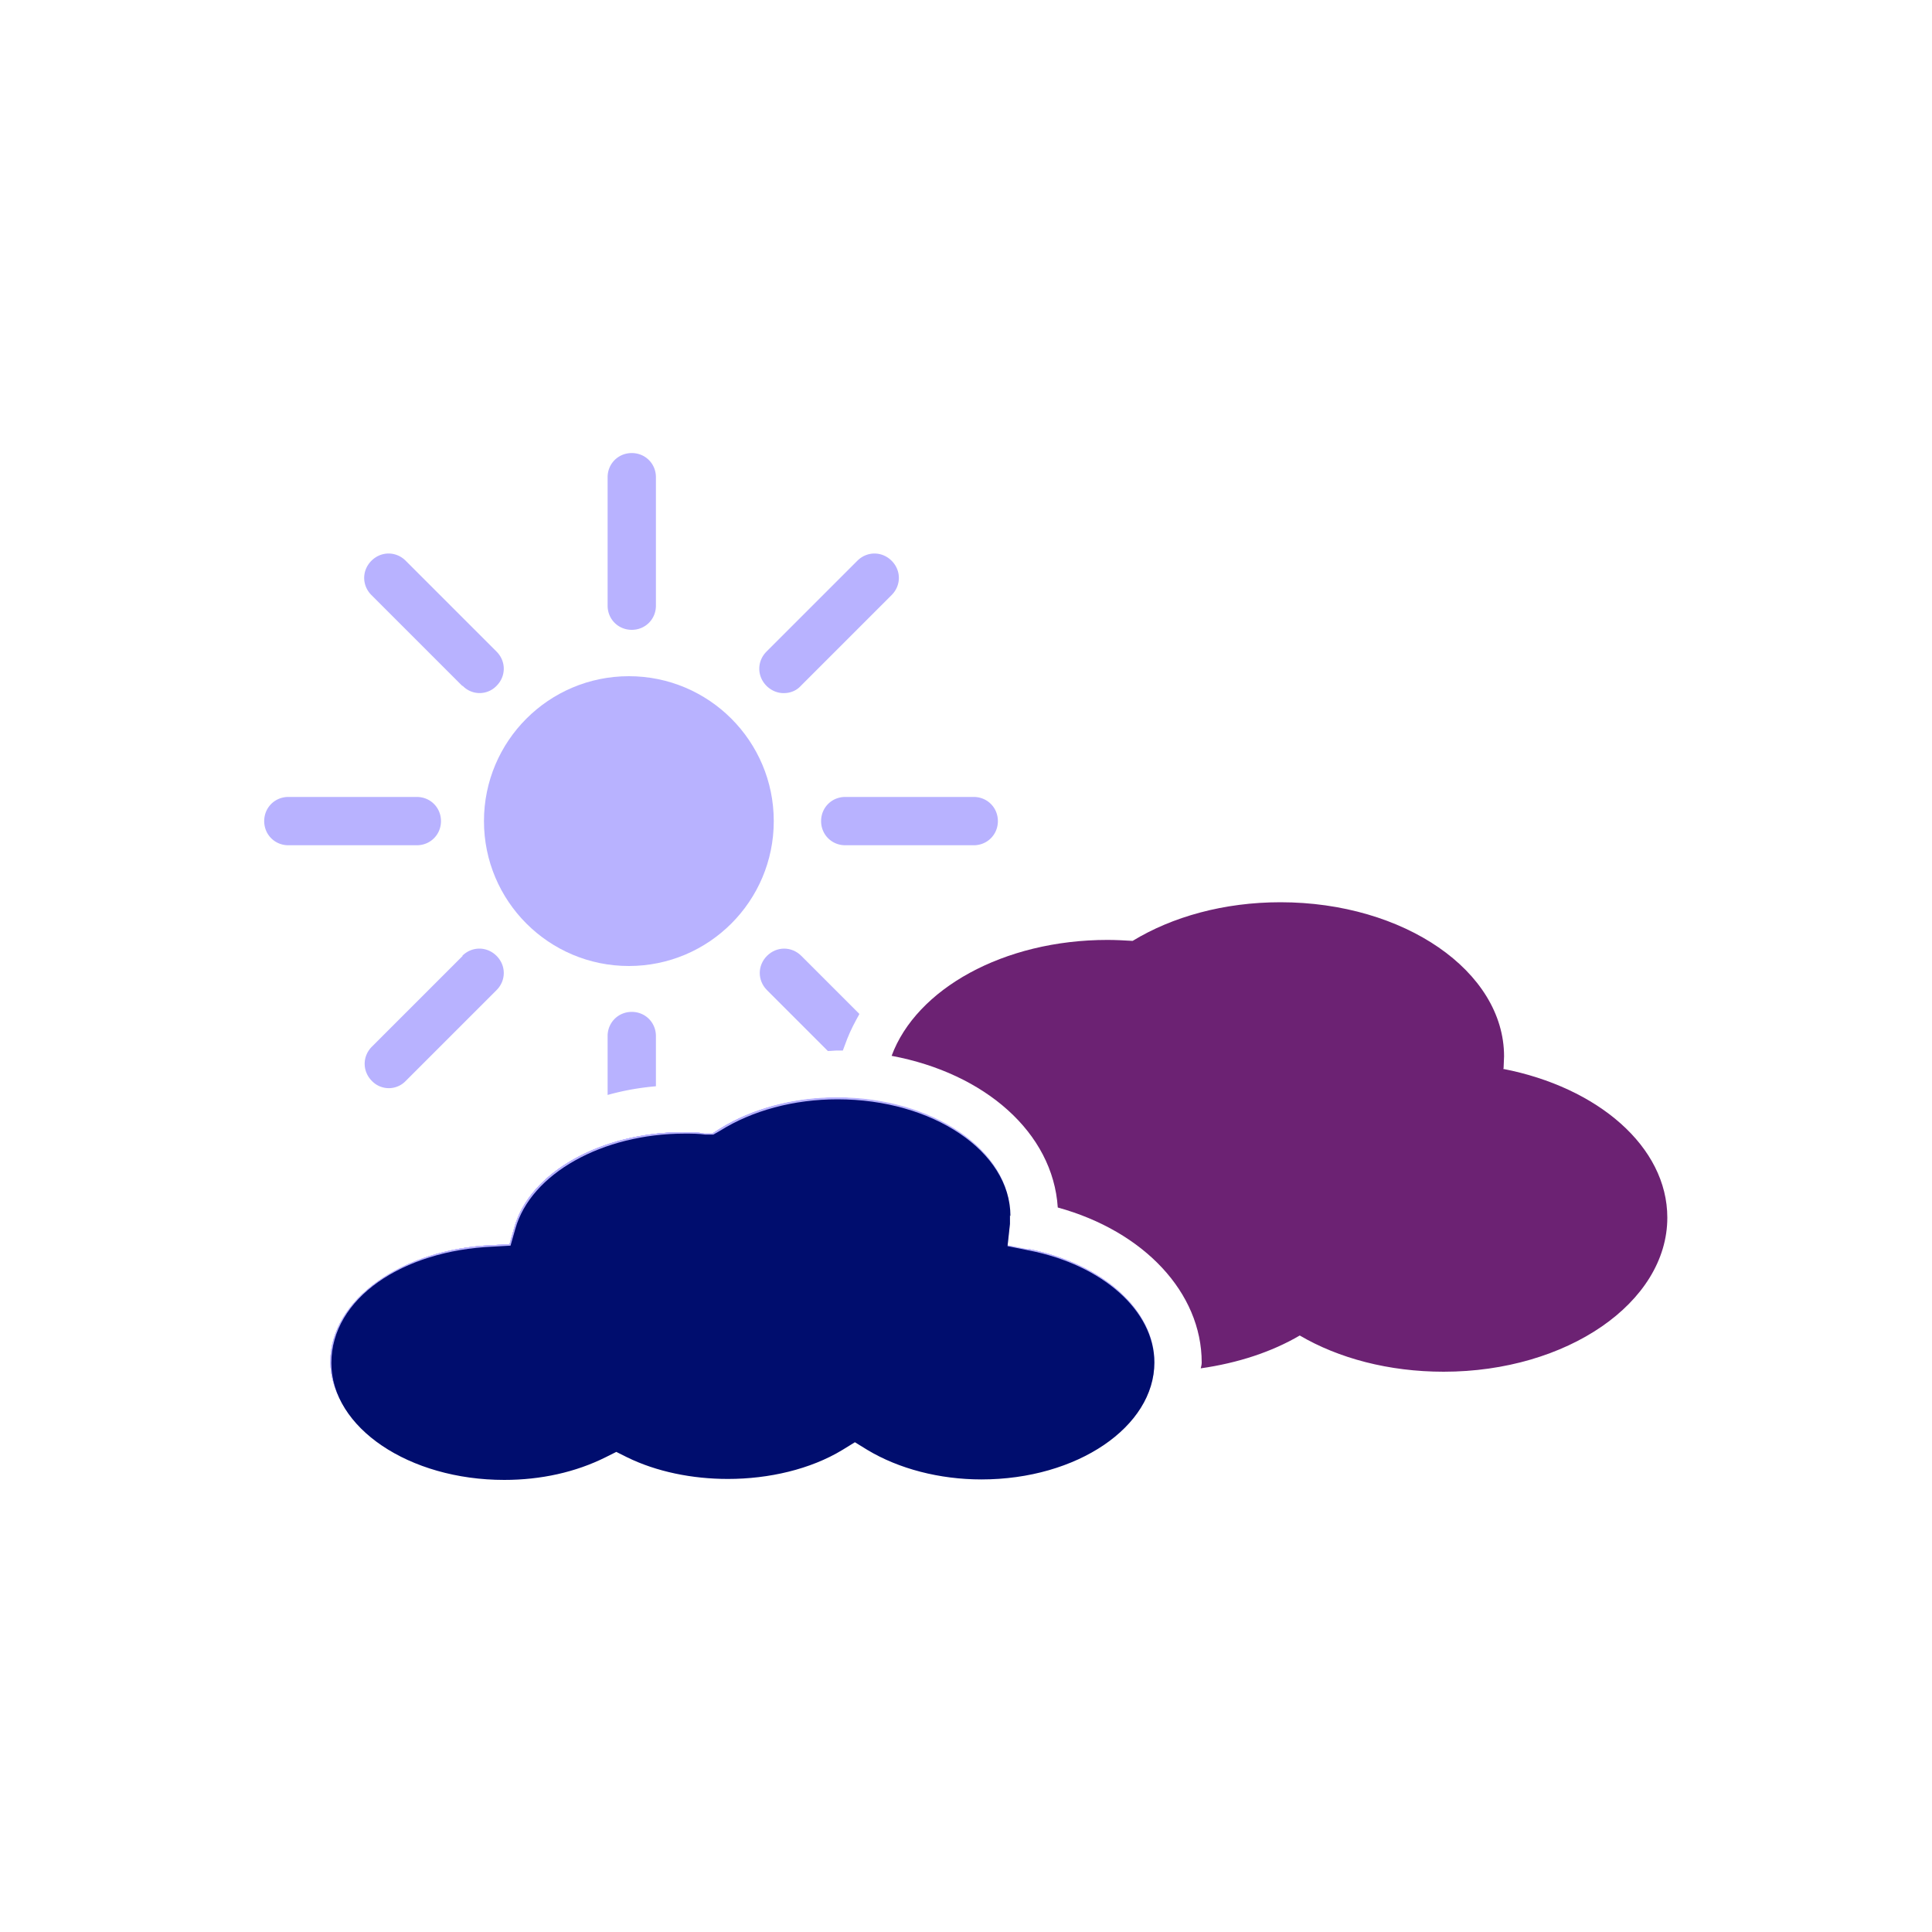
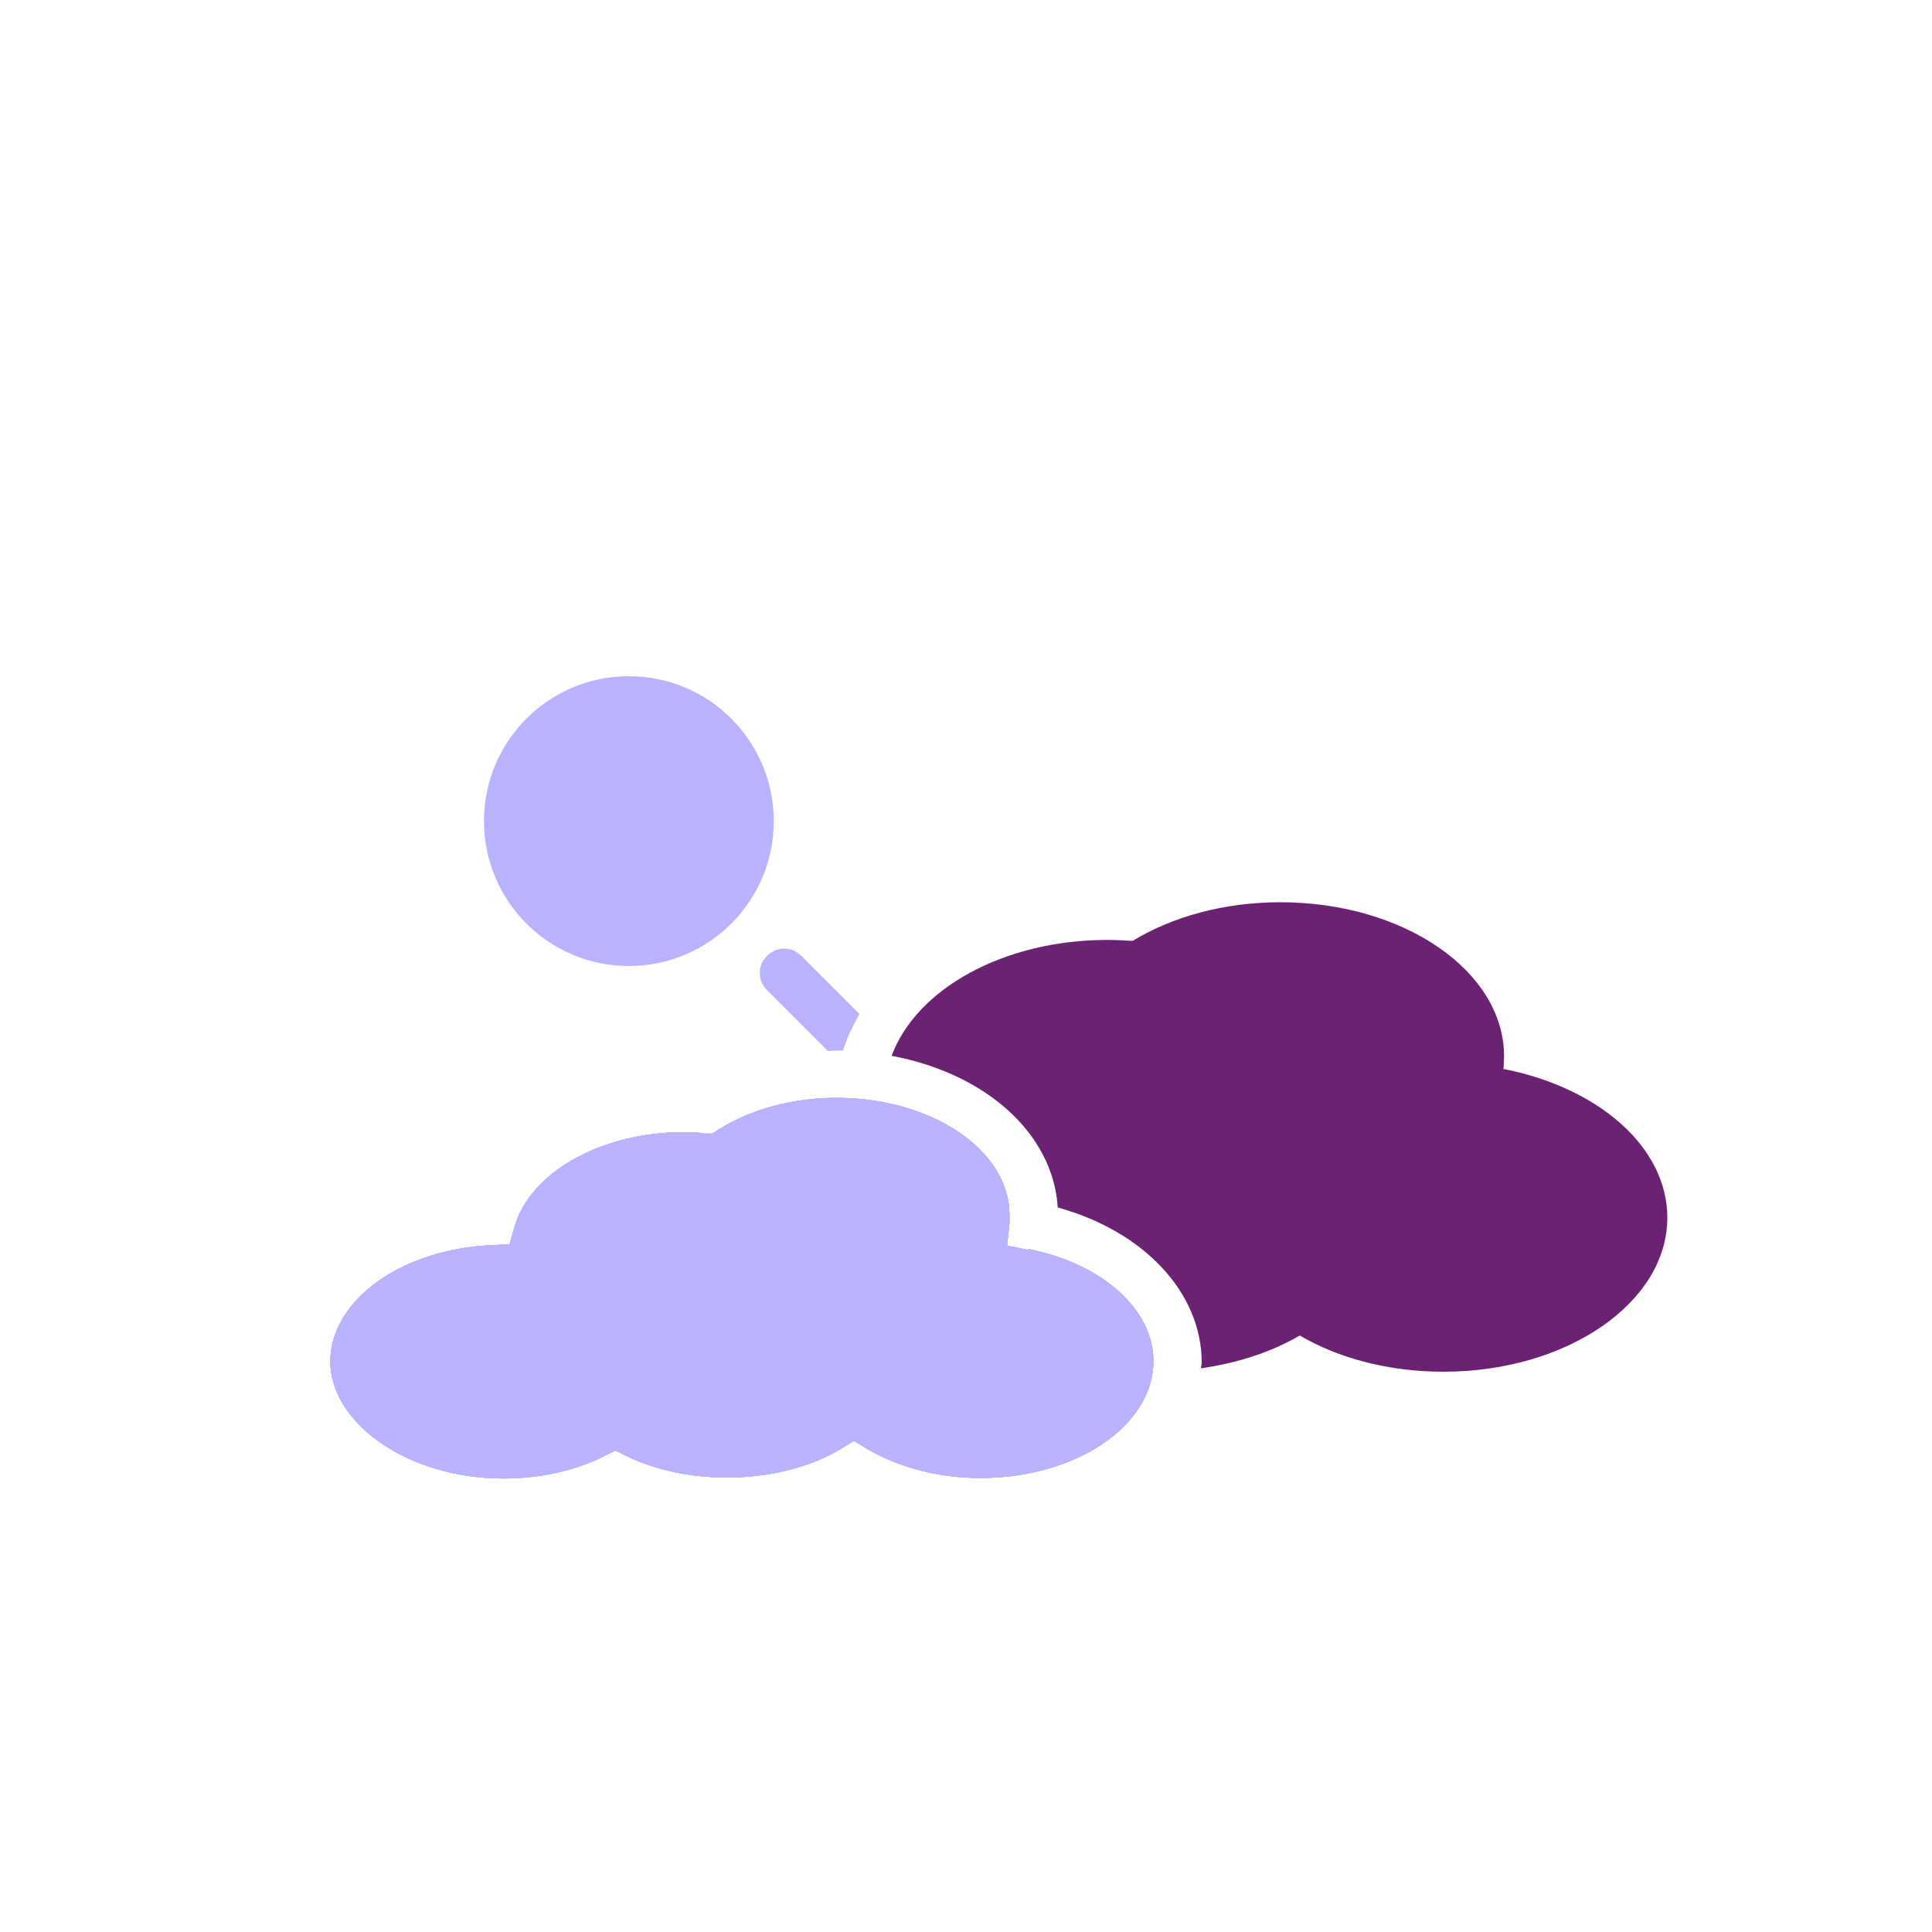
<svg xmlns="http://www.w3.org/2000/svg" data-name="Icon Purple" viewBox="0 0 40 40" focusable="false" aria-hidden="true">
  <path d="m21.3 25.88-.45-.09.05-.46v-.18c0-1.33-1.6-2.42-3.58-2.42-.9 0-1.76.23-2.43.65l-.14.09h-.17c-.14-.03-.28-.03-.42-.03-1.71 0-3.19.83-3.51 1.97l-.1.35-.36.02c-1.88.08-3.35 1.14-3.35 2.41s1.6 2.42 3.58 2.42c.76 0 1.49-.16 2.1-.47l.22-.11.22.11c.61.3 1.35.45 2.09.45.86 0 1.71-.2 2.37-.6l.26-.16.26.16c.66.39 1.49.61 2.36.61 1.97 0 3.58-1.08 3.58-2.42 0-1.07-1.06-2.02-2.59-2.32Z" fill="#b8b2ff" />
  <path d="m21.3 25.88-.45-.09.05-.46v-.18c0-1.33-1.6-2.42-3.58-2.42-.9 0-1.76.23-2.43.65l-.14.09h-.17c-.14-.03-.28-.03-.42-.03-1.71 0-3.19.83-3.51 1.97l-.1.35-.36.02c-1.88.08-3.35 1.14-3.35 2.41s1.6 2.42 3.58 2.42c.76 0 1.49-.16 2.1-.47l.22-.11.22.11c.61.3 1.35.45 2.09.45.86 0 1.71-.2 2.37-.6l.26-.16.26.16c.66.39 1.49.61 2.36.61 1.97 0 3.58-1.08 3.58-2.42 0-1.07-1.06-2.02-2.59-2.32Z" fill="#b8b2ff" />
  <path d="m21.3 25.88-.45-.09.05-.46v-.18c0-1.33-1.6-2.42-3.58-2.42-.9 0-1.76.23-2.43.65l-.14.09h-.17c-.14-.03-.28-.03-.42-.03-1.71 0-3.19.83-3.51 1.97l-.1.35-.36.02c-1.88.08-3.35 1.14-3.35 2.41s1.6 2.42 3.58 2.42c.76 0 1.49-.16 2.1-.47l.22-.11.22.11c.61.3 1.35.45 2.09.45.86 0 1.71-.2 2.37-.6l.26-.16.26.16c.66.39 1.49.61 2.36.61 1.97 0 3.58-1.08 3.58-2.42 0-1.07-1.06-2.02-2.59-2.32Z" fill="#b8b2ff" />
  <path d="m21.3 25.88-.45-.09.05-.46v-.18c0-1.33-1.6-2.42-3.58-2.42-.9 0-1.76.23-2.43.65l-.14.09h-.17c-.14-.03-.28-.03-.42-.03-1.71 0-3.19.83-3.51 1.97l-.1.35-.36.02c-1.88.08-3.35 1.14-3.35 2.41s1.6 2.42 3.58 2.42c.76 0 1.49-.16 2.1-.47l.22-.11.22.11c.61.3 1.35.45 2.09.45.86 0 1.71-.2 2.37-.6l.26-.16.26.16c.66.39 1.49.61 2.36.61 1.97 0 3.58-1.08 3.58-2.42 0-1.07-1.06-2.02-2.59-2.32Z" fill="#b8b2ff" />
-   <path d="M31.13 22.12c0-.08.01-.17.01-.25 0-1.76-2.07-3.19-4.63-3.19-1.17 0-2.24.3-3.06.8-.17-.01-.35-.02-.52-.02-2.16 0-3.96 1.02-4.47 2.4 1.93.36 3.34 1.59 3.44 3.14 1.78.49 2.98 1.76 2.98 3.21 0 .04-.01.08-.02.12.77-.11 1.47-.34 2.05-.68.8.47 1.84.75 2.98.75 2.55 0 4.63-1.43 4.63-3.19 0-1.47-1.44-2.7-3.4-3.08Z" fill="#6c2273" />
+   <path d="M31.13 22.12c0-.08.01-.17.01-.25 0-1.76-2.07-3.19-4.63-3.19-1.17 0-2.24.3-3.06.8-.17-.01-.35-.02-.52-.02-2.16 0-3.96 1.02-4.47 2.4 1.93.36 3.34 1.59 3.44 3.14 1.78.49 2.98 1.76 2.98 3.21 0 .04-.01.08-.02.12.77-.11 1.47-.34 2.05-.68.8.47 1.84.75 2.98.75 2.55 0 4.63-1.43 4.63-3.19 0-1.47-1.44-2.7-3.4-3.08" fill="#6c2273" />
  <path d="m21.3 25.88-.45-.09.05-.46v-.18c0-1.33-1.6-2.42-3.58-2.42-.9 0-1.76.23-2.43.65l-.14.09h-.17c-.14-.03-.28-.03-.42-.03-1.71 0-3.19.83-3.51 1.97l-.1.35-.36.02c-1.88.08-3.35 1.14-3.35 2.41s1.6 2.42 3.58 2.42c.76 0 1.49-.16 2.1-.47l.22-.11.22.11c.61.3 1.35.45 2.09.45.86 0 1.71-.2 2.37-.6l.26-.16.26.16c.66.39 1.49.61 2.36.61 1.97 0 3.58-1.08 3.58-2.42 0-1.07-1.06-2.02-2.59-2.32Z" fill="#b8b2ff" />
  <circle cx="13.02" cy="17" r="3" fill="#b8b2ff" />
-   <path d="M9.13 17c0-.28-.22-.5-.5-.5H5.97c-.28 0-.5.22-.5.5s.22.5.5.5h2.66c.28 0 .5-.22.5-.5M20.66 17c0-.28-.22-.5-.5-.5H17.5c-.28 0-.5.22-.5.5s.22.5.5.5h2.66c.28 0 .5-.22.5-.5M9.58 19.79 7.7 21.67c-.2.2-.2.51 0 .71a.485.485 0 0 0 .7 0l1.88-1.88c.2-.2.2-.51 0-.71s-.51-.2-.71 0ZM16.23 14.35c.13 0 .26-.05.35-.15l1.88-1.88c.2-.2.2-.51 0-.71s-.51-.2-.71 0l-1.88 1.88c-.2.2-.2.51 0 .71.1.1.23.15.35.15ZM13.08 13.04c.28 0 .5-.22.5-.5V9.88c0-.28-.22-.5-.5-.5s-.5.22-.5.5v2.66c0 .28.22.5.5.5M9.58 14.2a.485.485 0 0 0 .7 0c.2-.2.2-.51 0-.71L8.4 11.61c-.2-.2-.51-.2-.71 0s-.2.51 0 .71l1.88 1.88ZM13.58 21.45c0-.28-.22-.5-.5-.5s-.5.22-.5.5v1.22c.32-.09.65-.15 1-.18zM21.3 25.88l-.45-.09.05-.46v-.18c0-1.33-1.6-2.42-3.58-2.42-.9 0-1.76.23-2.43.65l-.14.09h-.17c-.14-.03-.28-.03-.42-.03-1.71 0-3.19.83-3.51 1.97l-.1.35-.36.02c-1.88.08-3.35 1.14-3.35 2.41s1.6 2.42 3.58 2.42c.76 0 1.49-.16 2.1-.47l.22-.11.22.11c.61.3 1.35.45 2.09.45.86 0 1.71-.2 2.37-.6l.26-.16.26.16c.66.39 1.49.61 2.36.61 1.97 0 3.58-1.08 3.58-2.42 0-1.07-1.06-2.02-2.59-2.32Z" fill="#b8b2ff" />
-   <path d="M14.77 23.48h-.17c-.14-.03-.28-.03-.42-.03-1.71 0-3.19.83-3.51 1.97l-.1.35-.36.02c-1.88.08-3.35 1.14-3.35 2.41s1.6 2.42 3.58 2.42c.76 0 1.49-.16 2.1-.47l.22-.11.22.11c.61.3 1.35.45 2.09.45.86 0 1.71-.2 2.37-.6l.26-.16.26.16c.66.39 1.49.61 2.36.61 1.97 0 3.58-1.08 3.58-2.42 0-1.07-1.06-2.02-2.59-2.32l-.45-.09.05-.46v-.18c0-1.33-1.6-2.42-3.58-2.42-.9 0-1.76.23-2.43.65l-.14.09Z" fill="#b8b2ff" />
-   <path d="M20.91 25.16v.18l-.05.46.45.09c1.52.3 2.59 1.25 2.59 2.32 0 1.33-1.6 2.42-3.58 2.42-.87 0-1.71-.22-2.36-.61l-.26-.16-.26.16c-.66.4-1.52.6-2.37.6-.74 0-1.48-.15-2.09-.45l-.22-.11-.22.11c-.62.31-1.34.47-2.1.47-1.97 0-3.58-1.08-3.58-2.42s1.47-2.33 3.35-2.41l.36-.02.1-.35c.32-1.14 1.8-1.97 3.51-1.97.14 0 .28 0 .42.02h.17l.14-.08c.67-.42 1.53-.65 2.43-.65 1.97 0 3.58 1.08 3.58 2.42Z" fill="#000d6e" />
  <path d="m17.79 20.99-1.2-1.2c-.2-.2-.51-.2-.71 0s-.2.51 0 .71l1.26 1.26c.07 0 .13-.01.2-.01h.11l.09-.24c.07-.18.16-.35.25-.51Z" fill="#b8b2ff" />
</svg>